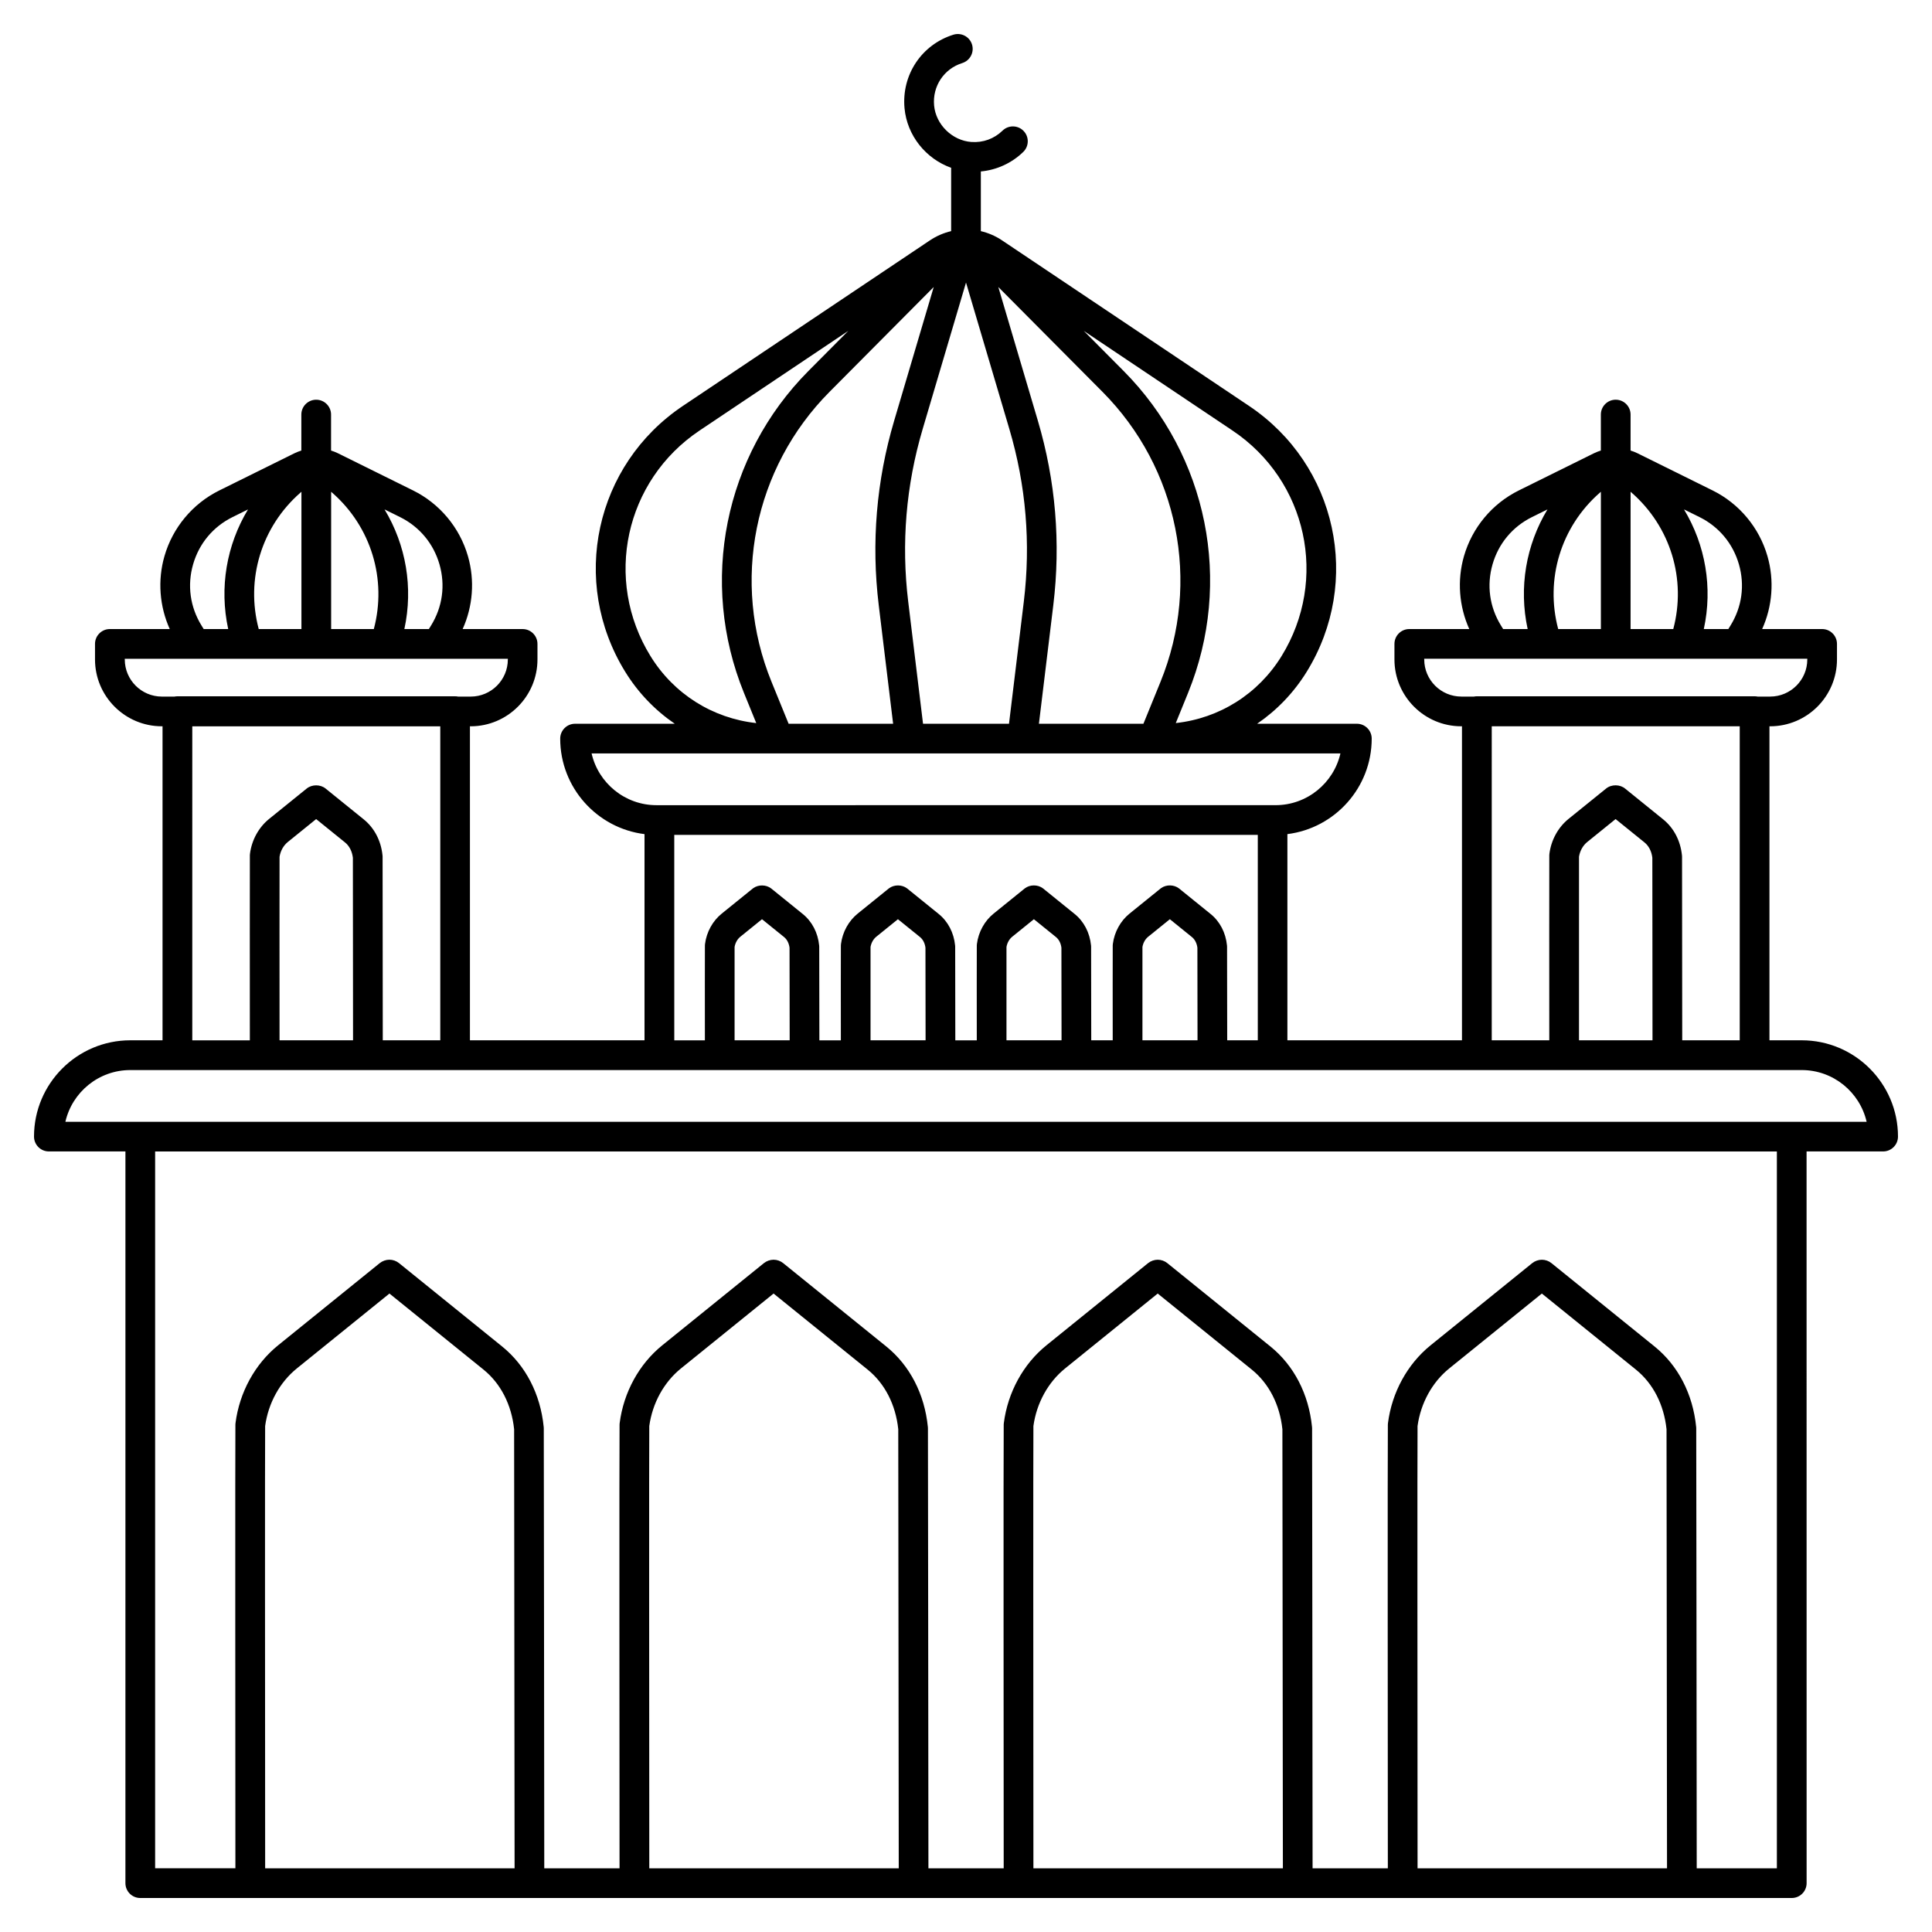
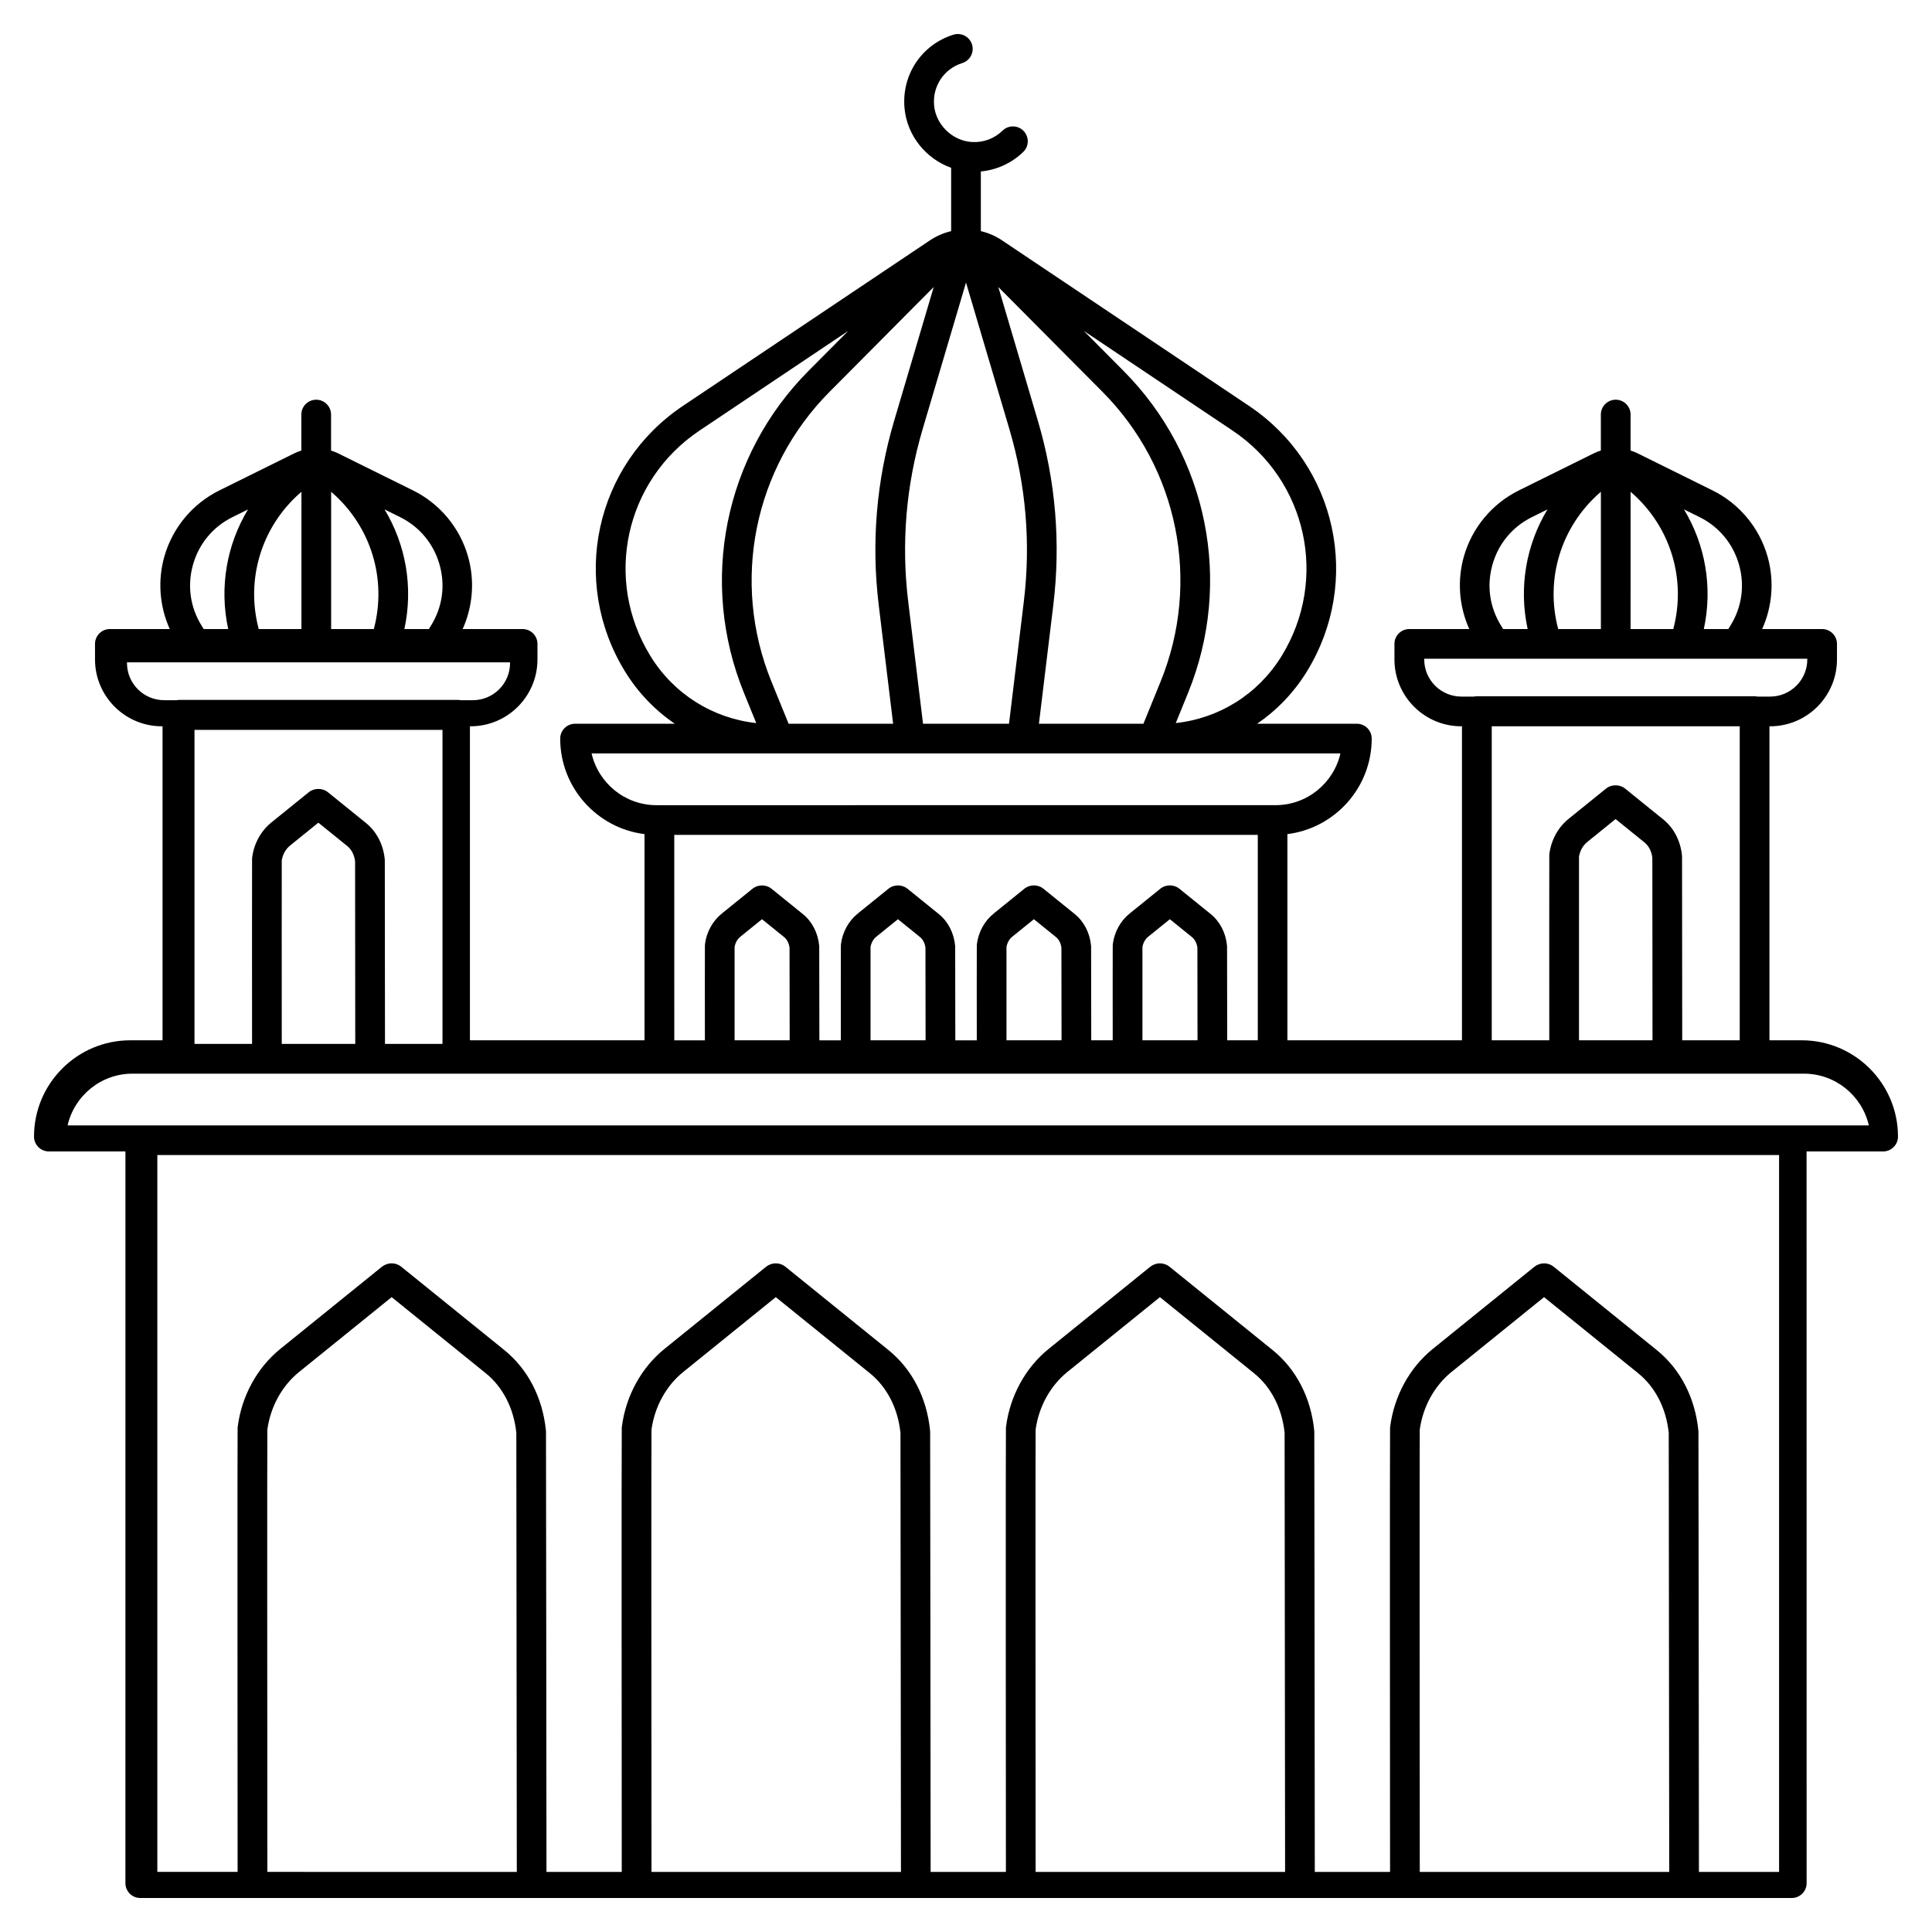
<svg xmlns="http://www.w3.org/2000/svg" fill="#000000" width="800px" height="800px" version="1.1" viewBox="144 144 512 512">
-   <path d="m621.47 419.69h-8.547v-83.215h0.184c9.766 0 17.711-7.945 17.711-17.711v-4.121c0-2.172-1.762-3.938-3.938-3.938h-15.891c2.719-6.027 3.254-12.887 1.41-19.305-2.176-7.578-7.477-13.934-14.543-17.43l-19.926-9.859c-0.586-0.289-1.195-0.516-1.812-0.711v-9.535c0-2.172-1.762-3.938-3.938-3.938-2.172 0-3.938 1.762-3.938 3.938v9.535c-0.617 0.195-1.227 0.422-1.812 0.711l-19.926 9.859c-7.066 3.496-12.367 9.848-14.543 17.43-1.84 6.418-1.305 13.277 1.41 19.305h-15.891c-2.172 0-3.938 1.762-3.938 3.938v4.121c0 9.766 7.945 17.711 17.711 17.711h0.184v83.215h-46.266v-54.641c12.578-1.566 22.344-12.316 22.344-25.312 0-2.172-1.762-3.938-3.938-3.938h-26.426c5.199-3.555 9.695-8.199 13.145-13.789 14.727-23.883 8.008-54.828-15.301-70.449l-65.438-43.855c-1.738-1.172-3.652-1.988-5.625-2.453v-15.816c4.203-0.395 8.184-2.203 11.242-5.18 1.559-1.516 1.594-4.008 0.074-5.566-1.516-1.559-4.008-1.59-5.566-0.074-2.219 2.16-5.156 3.231-8.258 3.008-5.074-0.359-9.414-4.606-9.879-9.664-0.469-5.102 2.602-9.73 7.461-11.25 2.074-0.648 3.231-2.859 2.582-4.934-0.648-2.074-2.859-3.227-4.934-2.582-8.434 2.641-13.758 10.652-12.949 19.48 0.672 7.277 5.68 13.414 12.355 15.789v16.789c-1.973 0.465-3.887 1.281-5.641 2.457l-65.438 43.855c-23.309 15.621-30.031 46.562-15.305 70.449 3.445 5.59 7.945 10.234 13.145 13.789h-26.426c-2.172 0-3.938 1.762-3.938 3.938 0 12.996 9.77 23.746 22.344 25.312v54.641h-46.266v-83.215h0.184c9.766 0 17.711-7.945 17.711-17.711v-4.121c0-2.172-1.762-3.938-3.938-3.938h-15.891c2.719-6.027 3.254-12.887 1.41-19.305-2.176-7.578-7.477-13.934-14.543-17.43l-19.926-9.859c-0.586-0.289-1.195-0.516-1.812-0.711v-9.535c0-2.172-1.762-3.938-3.938-3.938-2.172 0-3.938 1.762-3.938 3.938v9.535c-0.617 0.195-1.227 0.422-1.812 0.711l-19.926 9.859c-7.066 3.496-12.367 9.848-14.543 17.43-1.844 6.418-1.309 13.277 1.41 19.305l-15.871-0.004c-2.172 0-3.938 1.762-3.938 3.938v4.121c0 9.766 7.945 17.711 17.711 17.711h0.184v83.215h-8.547c-14.066 0-25.512 11.445-25.512 25.516 0 2.172 1.762 3.938 3.938 3.938h20.289l-0.004 193.91c0 2.172 1.762 3.938 3.938 3.938h437.66c2.172 0 3.938-1.762 3.938-3.938l-0.012-193.91h20.289c2.172 0 3.938-1.762 3.938-3.938 0-14.07-11.449-25.516-25.516-25.516zm-16.633-126.12c1.59 5.535 0.797 11.285-2.227 16.184l-0.586 0.949h-6.496c2.387-10.984 0.441-22.281-5.254-31.703l4.094 2.023c5.164 2.555 8.879 7.012 10.469 12.547zm-36.828-19.035 0.242-0.211v36.383h-11.312c-3.512-13.156 0.68-27.102 11.07-36.172zm8.113-0.215 0.242 0.215c10.391 9.07 14.578 23.016 11.07 36.168h-11.316zm-34.359 35.434c-3.023-4.902-3.812-10.648-2.227-16.184 1.59-5.535 5.305-9.992 10.469-12.543l4.09-2.023c-5.691 9.426-7.637 20.719-5.25 31.703h-6.496zm-20.332 9.008v-0.184h101.52v0.184c0 5.426-4.414 9.84-9.84 9.84h-3.332c-0.254-0.051-0.52-0.078-0.789-0.078h-73.594c-0.27 0-0.535 0.027-0.789 0.078h-3.332c-5.426 0-9.84-4.414-9.84-9.84zm17.898 17.715h65.719v83.215h-15.242c-0.012-13.625-0.039-48.18-0.047-48.664 0-0.109-0.008-0.219-0.02-0.324-0.387-3.887-2.156-7.281-4.984-9.566l-10.039-8.121c-1.398-1.18-3.652-1.199-5.074-0.051l-9.961 8.051c-2.758 2.231-4.606 5.594-5.07 9.23-0.016 0.133-0.027 0.266-0.031 0.402-0.027 1.156-0.012 36.434-0.004 49.039h-15.25zm23.121 34.574c0.25-1.566 1.039-2.984 2.184-3.91l7.516-6.078 7.66 6.191c1.141 0.922 1.875 2.356 2.078 4.059 0.008 2.578 0.031 30.582 0.043 48.379h-19.48c-0.008-15.656-0.02-45.672 0-48.641zm-214-46.391c-10.762-26.43-4.719-56.586 15.398-76.828l27.598-27.77-10.484 35.434c-4.715 15.93-6.09 32.371-4.09 48.863l3.812 31.438h-27.695zm36.234-21.242c-1.867-15.418-0.582-30.789 3.824-45.684l11.496-38.852 11.496 38.848c4.406 14.895 5.691 30.266 3.824 45.684l-3.926 32.383h-22.785zm62.336 32.383h-27.695l3.812-31.438c2-16.492 0.625-32.934-4.09-48.863l-10.484-35.438 27.598 27.77c20.117 20.242 26.16 50.398 15.398 76.828zm36.602-17.918c-6.203 10.059-16.477 16.48-28.027 17.738l3.254-7.992c11.953-29.359 5.242-62.859-17.105-85.344l-10.539-10.605 39.434 26.426c19.777 13.254 25.48 39.512 12.984 59.777zm-167.23 0c-12.496-20.266-6.793-46.523 12.984-59.773l39.43-26.426-10.539 10.605c-22.348 22.484-29.059 55.984-17.105 85.344l3.254 7.992c-11.547-1.266-21.824-7.688-28.023-17.742zm-15.605 25.789h198.44c-1.793 7.84-8.824 13.707-17.203 13.707h-0.766l-162.51 0.004h-0.766c-8.375 0-15.406-5.871-17.199-13.711zm21.902 21.582h154.64v54.438h-8.105c-0.008-7.797-0.031-24.445-0.039-24.828 0-0.105-0.008-0.215-0.02-0.32-0.336-3.379-1.879-6.34-4.348-8.336l-8.293-6.707c-0.039-0.031-0.074-0.059-0.113-0.09-1.332-1-3.324-1.023-4.684-0.066-0.07 0.051-0.137 0.102-0.207 0.156l-8.18 6.613c-2.402 1.945-4.016 4.871-4.422 8.039-0.016 0.133-0.027 0.27-0.031 0.402-0.023 0.91-0.012 17.758-0.004 25.137h-5.691c-0.008-7.797-0.031-24.441-0.035-24.824 0-0.109-0.008-0.215-0.02-0.324-0.336-3.379-1.879-6.34-4.348-8.336l-8.293-6.707c-0.039-0.031-0.074-0.059-0.113-0.09-1.363-1.023-3.414-1.023-4.773 0-0.039 0.027-0.074 0.059-0.113 0.09l-8.18 6.613c-2.402 1.941-4.016 4.871-4.422 8.039-0.016 0.133-0.027 0.266-0.031 0.402-0.023 0.91-0.012 17.758-0.004 25.141h-5.691c-0.008-7.797-0.031-24.441-0.035-24.824 0-0.109-0.008-0.215-0.02-0.324-0.336-3.379-1.879-6.34-4.348-8.336l-8.293-6.707c-0.039-0.031-0.074-0.059-0.113-0.09-1.363-1.023-3.414-1.023-4.773 0-0.039 0.027-0.074 0.059-0.113 0.09l-8.18 6.613c-2.402 1.945-4.016 4.875-4.422 8.039-0.016 0.133-0.027 0.266-0.031 0.402-0.023 0.91-0.012 17.758-0.004 25.141h-5.691c-0.008-7.797-0.031-24.445-0.039-24.828 0-0.105-0.008-0.215-0.02-0.32-0.336-3.379-1.879-6.34-4.348-8.336l-8.293-6.707c-0.039-0.031-0.074-0.059-0.113-0.09-1.332-1-3.324-1.023-4.684-0.066-0.07 0.051-0.137 0.102-0.207 0.156l-8.18 6.613c-2.402 1.945-4.016 4.871-4.422 8.039-0.016 0.133-0.027 0.27-0.031 0.402-0.023 0.91-0.012 17.758-0.004 25.137h-8.109zm124.07 54.438c-0.008-10.059-0.016-22.805 0-24.73 0.184-1.098 0.738-2.082 1.535-2.727l5.731-4.633 5.848 4.727c0.785 0.637 1.297 1.637 1.449 2.832 0.008 1.77 0.023 15.27 0.035 24.531zm-36.031 0c-0.008-10.059-0.016-22.809 0-24.73 0.184-1.098 0.738-2.082 1.535-2.727l5.731-4.633 5.848 4.727c0.785 0.633 1.297 1.637 1.445 2.832 0.008 1.773 0.023 15.273 0.035 24.531zm-36.027 0c-0.008-10.059-0.016-22.809 0-24.73 0.184-1.098 0.738-2.082 1.531-2.727l5.731-4.633 5.848 4.727c0.785 0.633 1.297 1.637 1.445 2.832 0.008 1.773 0.023 15.273 0.035 24.531zm-36.027 0c-0.008-10.059-0.016-22.805 0-24.73 0.184-1.098 0.738-2.082 1.535-2.727l5.731-4.633 5.848 4.727c0.785 0.637 1.297 1.637 1.449 2.832 0.008 1.77 0.023 15.27 0.035 24.531zm-78.203-126.12c1.59 5.535 0.797 11.285-2.227 16.184l-0.586 0.949h-6.496c2.387-10.984 0.441-22.281-5.254-31.703l4.094 2.023c5.16 2.555 8.879 7.012 10.469 12.547zm-36.828-19.035 0.242-0.215v36.383l-11.316 0.004c-3.508-13.156 0.684-27.102 11.074-36.172zm8.113-0.211 0.242 0.211c10.391 9.07 14.578 23.016 11.07 36.168l-11.312 0.004zm-34.359 35.43c-3.023-4.902-3.812-10.648-2.227-16.184 1.59-5.535 5.305-9.992 10.469-12.543l4.09-2.023c-5.691 9.426-7.637 20.719-5.25 31.703h-6.496zm-20.332 9.008v-0.184h101.52v0.184c0 5.426-4.414 9.84-9.84 9.84h-3.332c-0.254-0.051-0.52-0.078-0.789-0.078h-73.594c-0.27 0-0.535 0.027-0.789 0.078h-3.332c-5.426 0-9.84-4.414-9.84-9.84zm17.895 17.715h65.719v83.215h-15.238c-0.012-13.625-0.039-48.184-0.047-48.668 0-0.109-0.008-0.215-0.02-0.32-0.387-3.883-2.156-7.281-4.981-9.566l-10.117-8.18c-1.402-1.121-3.602-1.113-4.996 0.012l-9.961 8.051c-2.758 2.231-4.606 5.594-5.07 9.23-0.016 0.133-0.027 0.266-0.031 0.402-0.027 1.156-0.012 36.434-0.004 49.039h-15.254zm23.125 34.574c0.25-1.566 1.039-2.984 2.184-3.91l7.516-6.078 7.656 6.191c1.141 0.922 1.875 2.359 2.078 4.059 0.008 2.574 0.031 30.582 0.043 48.379h-19.477c-0.008-15.656-0.023-45.672 0-48.641zm-3.82 150.87c0.828-6.066 3.883-11.625 8.395-15.273l24.547-19.848 24.93 20.156c4.551 3.68 7.43 9.289 8.113 15.805 0.023 4.586 0.109 96.117 0.125 116.36l-66.105-0.004c-0.031-40.914-0.066-112.25-0.004-117.2zm101.8 0c0.832-6.066 3.883-11.625 8.395-15.273l24.547-19.848 24.93 20.156c4.551 3.68 7.43 9.289 8.113 15.805 0.023 4.582 0.109 96.117 0.129 116.36h-66.109c-0.031-40.914-0.066-112.25-0.004-117.2zm101.8 0c0.832-6.066 3.883-11.625 8.395-15.273l24.547-19.848 24.93 20.156c4.551 3.68 7.43 9.289 8.113 15.805 0.023 4.582 0.109 96.117 0.129 116.36h-66.113c-0.027-40.914-0.062-112.25 0-117.2zm101.8 0c0.832-6.066 3.883-11.625 8.395-15.273l24.547-19.848 24.93 20.156c4.551 3.68 7.43 9.289 8.113 15.805 0.023 4.582 0.109 96.117 0.129 116.36h-66.109c-0.031-40.914-0.066-112.25-0.004-117.2zm95.227 117.2h-21.242c-0.02-20.938-0.105-115.3-0.129-116.64 0-0.109-0.008-0.215-0.02-0.32-0.863-8.703-4.773-16.277-11.016-21.324l-27.32-22.09c-0.723-0.586-1.629-0.906-2.559-0.906-0.902 0-1.859 0.34-2.559 0.906l-26.938 21.781c-6.125 4.953-10.238 12.461-11.281 20.602-0.016 0.133-0.027 0.266-0.031 0.402-0.082 3.242-0.02 96.746-0.004 117.59h-19.945c-0.02-20.938-0.105-115.3-0.129-116.64 0-0.109-0.008-0.215-0.02-0.324-0.863-8.703-4.777-16.277-11.016-21.324l-27.32-22.09c-0.723-0.586-1.629-0.906-2.559-0.906-0.902 0-1.859 0.34-2.559 0.906l-26.938 21.781c-6.125 4.953-10.238 12.461-11.281 20.602-0.016 0.133-0.027 0.266-0.031 0.402-0.082 3.242-0.02 96.75-0.004 117.59h-19.949c-0.02-20.938-0.105-115.3-0.129-116.64 0-0.109-0.008-0.215-0.02-0.324-0.863-8.703-4.777-16.277-11.016-21.324l-27.32-22.09c-0.723-0.586-1.629-0.906-2.559-0.906-0.902 0-1.859 0.34-2.559 0.906l-26.938 21.781c-6.125 4.953-10.238 12.461-11.281 20.602-0.016 0.133-0.027 0.266-0.031 0.402-0.082 3.242-0.02 96.746-0.004 117.59h-19.949c-0.02-20.938-0.105-115.3-0.129-116.64 0-0.109-0.008-0.215-0.02-0.324-0.863-8.703-4.777-16.277-11.016-21.324l-27.348-22.113c-0.719-0.57-1.617-0.883-2.531-0.883-0.902 0-1.859 0.34-2.559 0.906l-26.938 21.781c-6.125 4.953-10.238 12.461-11.281 20.602-0.016 0.133-0.027 0.266-0.031 0.402-0.074 3.242-0.016 96.75 0 117.59h-21.273v-189.97h429.78zm3.938-197.84h-457.5c1.793-7.84 8.824-13.707 17.203-13.707h442.94c8.375 0 15.406 5.867 17.203 13.707z" />
+   <path d="m621.47 419.69h-8.547v-83.215h0.184c9.766 0 17.711-7.945 17.711-17.711v-4.121c0-2.172-1.762-3.938-3.938-3.938h-15.891c2.719-6.027 3.254-12.887 1.41-19.305-2.176-7.578-7.477-13.934-14.543-17.43l-19.926-9.859c-0.586-0.289-1.195-0.516-1.812-0.711v-9.535c0-2.172-1.762-3.938-3.938-3.938-2.172 0-3.938 1.762-3.938 3.938v9.535c-0.617 0.195-1.227 0.422-1.812 0.711l-19.926 9.859c-7.066 3.496-12.367 9.848-14.543 17.43-1.84 6.418-1.305 13.277 1.41 19.305h-15.891c-2.172 0-3.938 1.762-3.938 3.938v4.121c0 9.766 7.945 17.711 17.711 17.711h0.184v83.215h-46.266v-54.641c12.578-1.566 22.344-12.316 22.344-25.312 0-2.172-1.762-3.938-3.938-3.938h-26.426c5.199-3.555 9.695-8.199 13.145-13.789 14.727-23.883 8.008-54.828-15.301-70.449l-65.438-43.855c-1.738-1.172-3.652-1.988-5.625-2.453v-15.816c4.203-0.395 8.184-2.203 11.242-5.18 1.559-1.516 1.594-4.008 0.074-5.566-1.516-1.559-4.008-1.59-5.566-0.074-2.219 2.16-5.156 3.231-8.258 3.008-5.074-0.359-9.414-4.606-9.879-9.664-0.469-5.102 2.602-9.73 7.461-11.25 2.074-0.648 3.231-2.859 2.582-4.934-0.648-2.074-2.859-3.227-4.934-2.582-8.434 2.641-13.758 10.652-12.949 19.48 0.672 7.277 5.68 13.414 12.355 15.789v16.789c-1.973 0.465-3.887 1.281-5.641 2.457l-65.438 43.855c-23.309 15.621-30.031 46.562-15.305 70.449 3.445 5.59 7.945 10.234 13.145 13.789h-26.426c-2.172 0-3.938 1.762-3.938 3.938 0 12.996 9.77 23.746 22.344 25.312v54.641h-46.266v-83.215h0.184c9.766 0 17.711-7.945 17.711-17.711v-4.121c0-2.172-1.762-3.938-3.938-3.938h-15.891c2.719-6.027 3.254-12.887 1.41-19.305-2.176-7.578-7.477-13.934-14.543-17.43l-19.926-9.859c-0.586-0.289-1.195-0.516-1.812-0.711v-9.535c0-2.172-1.762-3.938-3.938-3.938-2.172 0-3.938 1.762-3.938 3.938v9.535c-0.617 0.195-1.227 0.422-1.812 0.711l-19.926 9.859c-7.066 3.496-12.367 9.848-14.543 17.43-1.844 6.418-1.309 13.277 1.41 19.305l-15.871-0.004c-2.172 0-3.938 1.762-3.938 3.938v4.121c0 9.766 7.945 17.711 17.711 17.711h0.184v83.215h-8.547c-14.066 0-25.512 11.445-25.512 25.516 0 2.172 1.762 3.938 3.938 3.938h20.289l-0.004 193.91c0 2.172 1.762 3.938 3.938 3.938h437.66c2.172 0 3.938-1.762 3.938-3.938l-0.012-193.91h20.289c2.172 0 3.938-1.762 3.938-3.938 0-14.07-11.449-25.516-25.516-25.516zm-16.633-126.12c1.59 5.535 0.797 11.285-2.227 16.184l-0.586 0.949h-6.496c2.387-10.984 0.441-22.281-5.254-31.703l4.094 2.023c5.164 2.555 8.879 7.012 10.469 12.547zm-36.828-19.035 0.242-0.211v36.383h-11.312c-3.512-13.156 0.68-27.102 11.07-36.172zm8.113-0.215 0.242 0.215c10.391 9.07 14.578 23.016 11.07 36.168h-11.316zm-34.359 35.434c-3.023-4.902-3.812-10.648-2.227-16.184 1.59-5.535 5.305-9.992 10.469-12.543l4.09-2.023c-5.691 9.426-7.637 20.719-5.25 31.703h-6.496zm-20.332 9.008v-0.184h101.52v0.184c0 5.426-4.414 9.84-9.84 9.84h-3.332c-0.254-0.051-0.52-0.078-0.789-0.078h-73.594c-0.27 0-0.535 0.027-0.789 0.078h-3.332c-5.426 0-9.84-4.414-9.84-9.84zm17.898 17.715h65.719v83.215h-15.242c-0.012-13.625-0.039-48.18-0.047-48.664 0-0.109-0.008-0.219-0.02-0.324-0.387-3.887-2.156-7.281-4.984-9.566l-10.039-8.121c-1.398-1.18-3.652-1.199-5.074-0.051l-9.961 8.051c-2.758 2.231-4.606 5.594-5.07 9.23-0.016 0.133-0.027 0.266-0.031 0.402-0.027 1.156-0.012 36.434-0.004 49.039h-15.25zm23.121 34.574c0.25-1.566 1.039-2.984 2.184-3.91l7.516-6.078 7.66 6.191c1.141 0.922 1.875 2.356 2.078 4.059 0.008 2.578 0.031 30.582 0.043 48.379h-19.48c-0.008-15.656-0.02-45.672 0-48.641zm-214-46.391c-10.762-26.43-4.719-56.586 15.398-76.828l27.598-27.77-10.484 35.434c-4.715 15.93-6.09 32.371-4.09 48.863l3.812 31.438h-27.695zm36.234-21.242c-1.867-15.418-0.582-30.789 3.824-45.684l11.496-38.852 11.496 38.848c4.406 14.895 5.691 30.266 3.824 45.684l-3.926 32.383h-22.785zm62.336 32.383h-27.695l3.812-31.438c2-16.492 0.625-32.934-4.09-48.863l-10.484-35.438 27.598 27.77c20.117 20.242 26.16 50.398 15.398 76.828zm36.602-17.918c-6.203 10.059-16.477 16.48-28.027 17.738l3.254-7.992c11.953-29.359 5.242-62.859-17.105-85.344l-10.539-10.605 39.434 26.426c19.777 13.254 25.48 39.512 12.984 59.777zm-167.23 0c-12.496-20.266-6.793-46.523 12.984-59.773l39.43-26.426-10.539 10.605c-22.348 22.484-29.059 55.984-17.105 85.344l3.254 7.992c-11.547-1.266-21.824-7.688-28.023-17.742zm-15.605 25.789h198.44c-1.793 7.84-8.824 13.707-17.203 13.707h-0.766l-162.51 0.004h-0.766c-8.375 0-15.406-5.871-17.199-13.711zm21.902 21.582h154.64v54.438h-8.105c-0.008-7.797-0.031-24.445-0.039-24.828 0-0.105-0.008-0.215-0.02-0.32-0.336-3.379-1.879-6.34-4.348-8.336l-8.293-6.707c-0.039-0.031-0.074-0.059-0.113-0.09-1.332-1-3.324-1.023-4.684-0.066-0.07 0.051-0.137 0.102-0.207 0.156l-8.18 6.613c-2.402 1.945-4.016 4.871-4.422 8.039-0.016 0.133-0.027 0.27-0.031 0.402-0.023 0.91-0.012 17.758-0.004 25.137h-5.691c-0.008-7.797-0.031-24.441-0.035-24.824 0-0.109-0.008-0.215-0.02-0.324-0.336-3.379-1.879-6.34-4.348-8.336l-8.293-6.707c-0.039-0.031-0.074-0.059-0.113-0.09-1.363-1.023-3.414-1.023-4.773 0-0.039 0.027-0.074 0.059-0.113 0.09l-8.18 6.613c-2.402 1.941-4.016 4.871-4.422 8.039-0.016 0.133-0.027 0.266-0.031 0.402-0.023 0.91-0.012 17.758-0.004 25.141h-5.691c-0.008-7.797-0.031-24.441-0.035-24.824 0-0.109-0.008-0.215-0.02-0.324-0.336-3.379-1.879-6.34-4.348-8.336l-8.293-6.707c-0.039-0.031-0.074-0.059-0.113-0.09-1.363-1.023-3.414-1.023-4.773 0-0.039 0.027-0.074 0.059-0.113 0.09l-8.18 6.613c-2.402 1.945-4.016 4.875-4.422 8.039-0.016 0.133-0.027 0.266-0.031 0.402-0.023 0.91-0.012 17.758-0.004 25.141h-5.691c-0.008-7.797-0.031-24.445-0.039-24.828 0-0.105-0.008-0.215-0.02-0.32-0.336-3.379-1.879-6.34-4.348-8.336l-8.293-6.707c-0.039-0.031-0.074-0.059-0.113-0.09-1.332-1-3.324-1.023-4.684-0.066-0.07 0.051-0.137 0.102-0.207 0.156l-8.18 6.613c-2.402 1.945-4.016 4.871-4.422 8.039-0.016 0.133-0.027 0.27-0.031 0.402-0.023 0.91-0.012 17.758-0.004 25.137h-8.109zm124.07 54.438c-0.008-10.059-0.016-22.805 0-24.73 0.184-1.098 0.738-2.082 1.535-2.727l5.731-4.633 5.848 4.727c0.785 0.637 1.297 1.637 1.449 2.832 0.008 1.77 0.023 15.27 0.035 24.531zm-36.031 0c-0.008-10.059-0.016-22.809 0-24.73 0.184-1.098 0.738-2.082 1.535-2.727l5.731-4.633 5.848 4.727c0.785 0.633 1.297 1.637 1.445 2.832 0.008 1.773 0.023 15.273 0.035 24.531zm-36.027 0c-0.008-10.059-0.016-22.809 0-24.73 0.184-1.098 0.738-2.082 1.531-2.727l5.731-4.633 5.848 4.727c0.785 0.633 1.297 1.637 1.445 2.832 0.008 1.773 0.023 15.273 0.035 24.531zm-36.027 0c-0.008-10.059-0.016-22.805 0-24.73 0.184-1.098 0.738-2.082 1.535-2.727l5.731-4.633 5.848 4.727c0.785 0.637 1.297 1.637 1.449 2.832 0.008 1.77 0.023 15.27 0.035 24.531zm-78.203-126.12c1.59 5.535 0.797 11.285-2.227 16.184l-0.586 0.949h-6.496c2.387-10.984 0.441-22.281-5.254-31.703l4.094 2.023c5.16 2.555 8.879 7.012 10.469 12.547zm-36.828-19.035 0.242-0.215v36.383l-11.316 0.004c-3.508-13.156 0.684-27.102 11.074-36.172zm8.113-0.211 0.242 0.211c10.391 9.07 14.578 23.016 11.07 36.168l-11.312 0.004zm-34.359 35.43c-3.023-4.902-3.812-10.648-2.227-16.184 1.59-5.535 5.305-9.992 10.469-12.543l4.09-2.023c-5.691 9.426-7.637 20.719-5.25 31.703h-6.496m-20.332 9.008v-0.184h101.52v0.184c0 5.426-4.414 9.84-9.84 9.84h-3.332c-0.254-0.051-0.52-0.078-0.789-0.078h-73.594c-0.27 0-0.535 0.027-0.789 0.078h-3.332c-5.426 0-9.84-4.414-9.84-9.84zm17.895 17.715h65.719v83.215h-15.238c-0.012-13.625-0.039-48.184-0.047-48.668 0-0.109-0.008-0.215-0.02-0.32-0.387-3.883-2.156-7.281-4.981-9.566l-10.117-8.18c-1.402-1.121-3.602-1.113-4.996 0.012l-9.961 8.051c-2.758 2.231-4.606 5.594-5.07 9.23-0.016 0.133-0.027 0.266-0.031 0.402-0.027 1.156-0.012 36.434-0.004 49.039h-15.254zm23.125 34.574c0.25-1.566 1.039-2.984 2.184-3.91l7.516-6.078 7.656 6.191c1.141 0.922 1.875 2.359 2.078 4.059 0.008 2.574 0.031 30.582 0.043 48.379h-19.477c-0.008-15.656-0.023-45.672 0-48.641zm-3.82 150.87c0.828-6.066 3.883-11.625 8.395-15.273l24.547-19.848 24.93 20.156c4.551 3.68 7.43 9.289 8.113 15.805 0.023 4.586 0.109 96.117 0.125 116.36l-66.105-0.004c-0.031-40.914-0.066-112.25-0.004-117.2zm101.8 0c0.832-6.066 3.883-11.625 8.395-15.273l24.547-19.848 24.93 20.156c4.551 3.68 7.43 9.289 8.113 15.805 0.023 4.582 0.109 96.117 0.129 116.36h-66.109c-0.031-40.914-0.066-112.25-0.004-117.2zm101.8 0c0.832-6.066 3.883-11.625 8.395-15.273l24.547-19.848 24.93 20.156c4.551 3.68 7.43 9.289 8.113 15.805 0.023 4.582 0.109 96.117 0.129 116.36h-66.113c-0.027-40.914-0.062-112.25 0-117.2zm101.8 0c0.832-6.066 3.883-11.625 8.395-15.273l24.547-19.848 24.93 20.156c4.551 3.68 7.43 9.289 8.113 15.805 0.023 4.582 0.109 96.117 0.129 116.36h-66.109c-0.031-40.914-0.066-112.25-0.004-117.2zm95.227 117.2h-21.242c-0.02-20.938-0.105-115.3-0.129-116.64 0-0.109-0.008-0.215-0.02-0.32-0.863-8.703-4.773-16.277-11.016-21.324l-27.32-22.09c-0.723-0.586-1.629-0.906-2.559-0.906-0.902 0-1.859 0.34-2.559 0.906l-26.938 21.781c-6.125 4.953-10.238 12.461-11.281 20.602-0.016 0.133-0.027 0.266-0.031 0.402-0.082 3.242-0.02 96.746-0.004 117.59h-19.945c-0.02-20.938-0.105-115.3-0.129-116.64 0-0.109-0.008-0.215-0.02-0.324-0.863-8.703-4.777-16.277-11.016-21.324l-27.32-22.09c-0.723-0.586-1.629-0.906-2.559-0.906-0.902 0-1.859 0.34-2.559 0.906l-26.938 21.781c-6.125 4.953-10.238 12.461-11.281 20.602-0.016 0.133-0.027 0.266-0.031 0.402-0.082 3.242-0.02 96.75-0.004 117.59h-19.949c-0.02-20.938-0.105-115.3-0.129-116.64 0-0.109-0.008-0.215-0.02-0.324-0.863-8.703-4.777-16.277-11.016-21.324l-27.32-22.09c-0.723-0.586-1.629-0.906-2.559-0.906-0.902 0-1.859 0.34-2.559 0.906l-26.938 21.781c-6.125 4.953-10.238 12.461-11.281 20.602-0.016 0.133-0.027 0.266-0.031 0.402-0.082 3.242-0.02 96.746-0.004 117.59h-19.949c-0.02-20.938-0.105-115.3-0.129-116.64 0-0.109-0.008-0.215-0.02-0.324-0.863-8.703-4.777-16.277-11.016-21.324l-27.348-22.113c-0.719-0.57-1.617-0.883-2.531-0.883-0.902 0-1.859 0.34-2.559 0.906l-26.938 21.781c-6.125 4.953-10.238 12.461-11.281 20.602-0.016 0.133-0.027 0.266-0.031 0.402-0.074 3.242-0.016 96.75 0 117.59h-21.273v-189.97h429.78zm3.938-197.84h-457.5c1.793-7.84 8.824-13.707 17.203-13.707h442.94c8.375 0 15.406 5.867 17.203 13.707z" />
</svg>